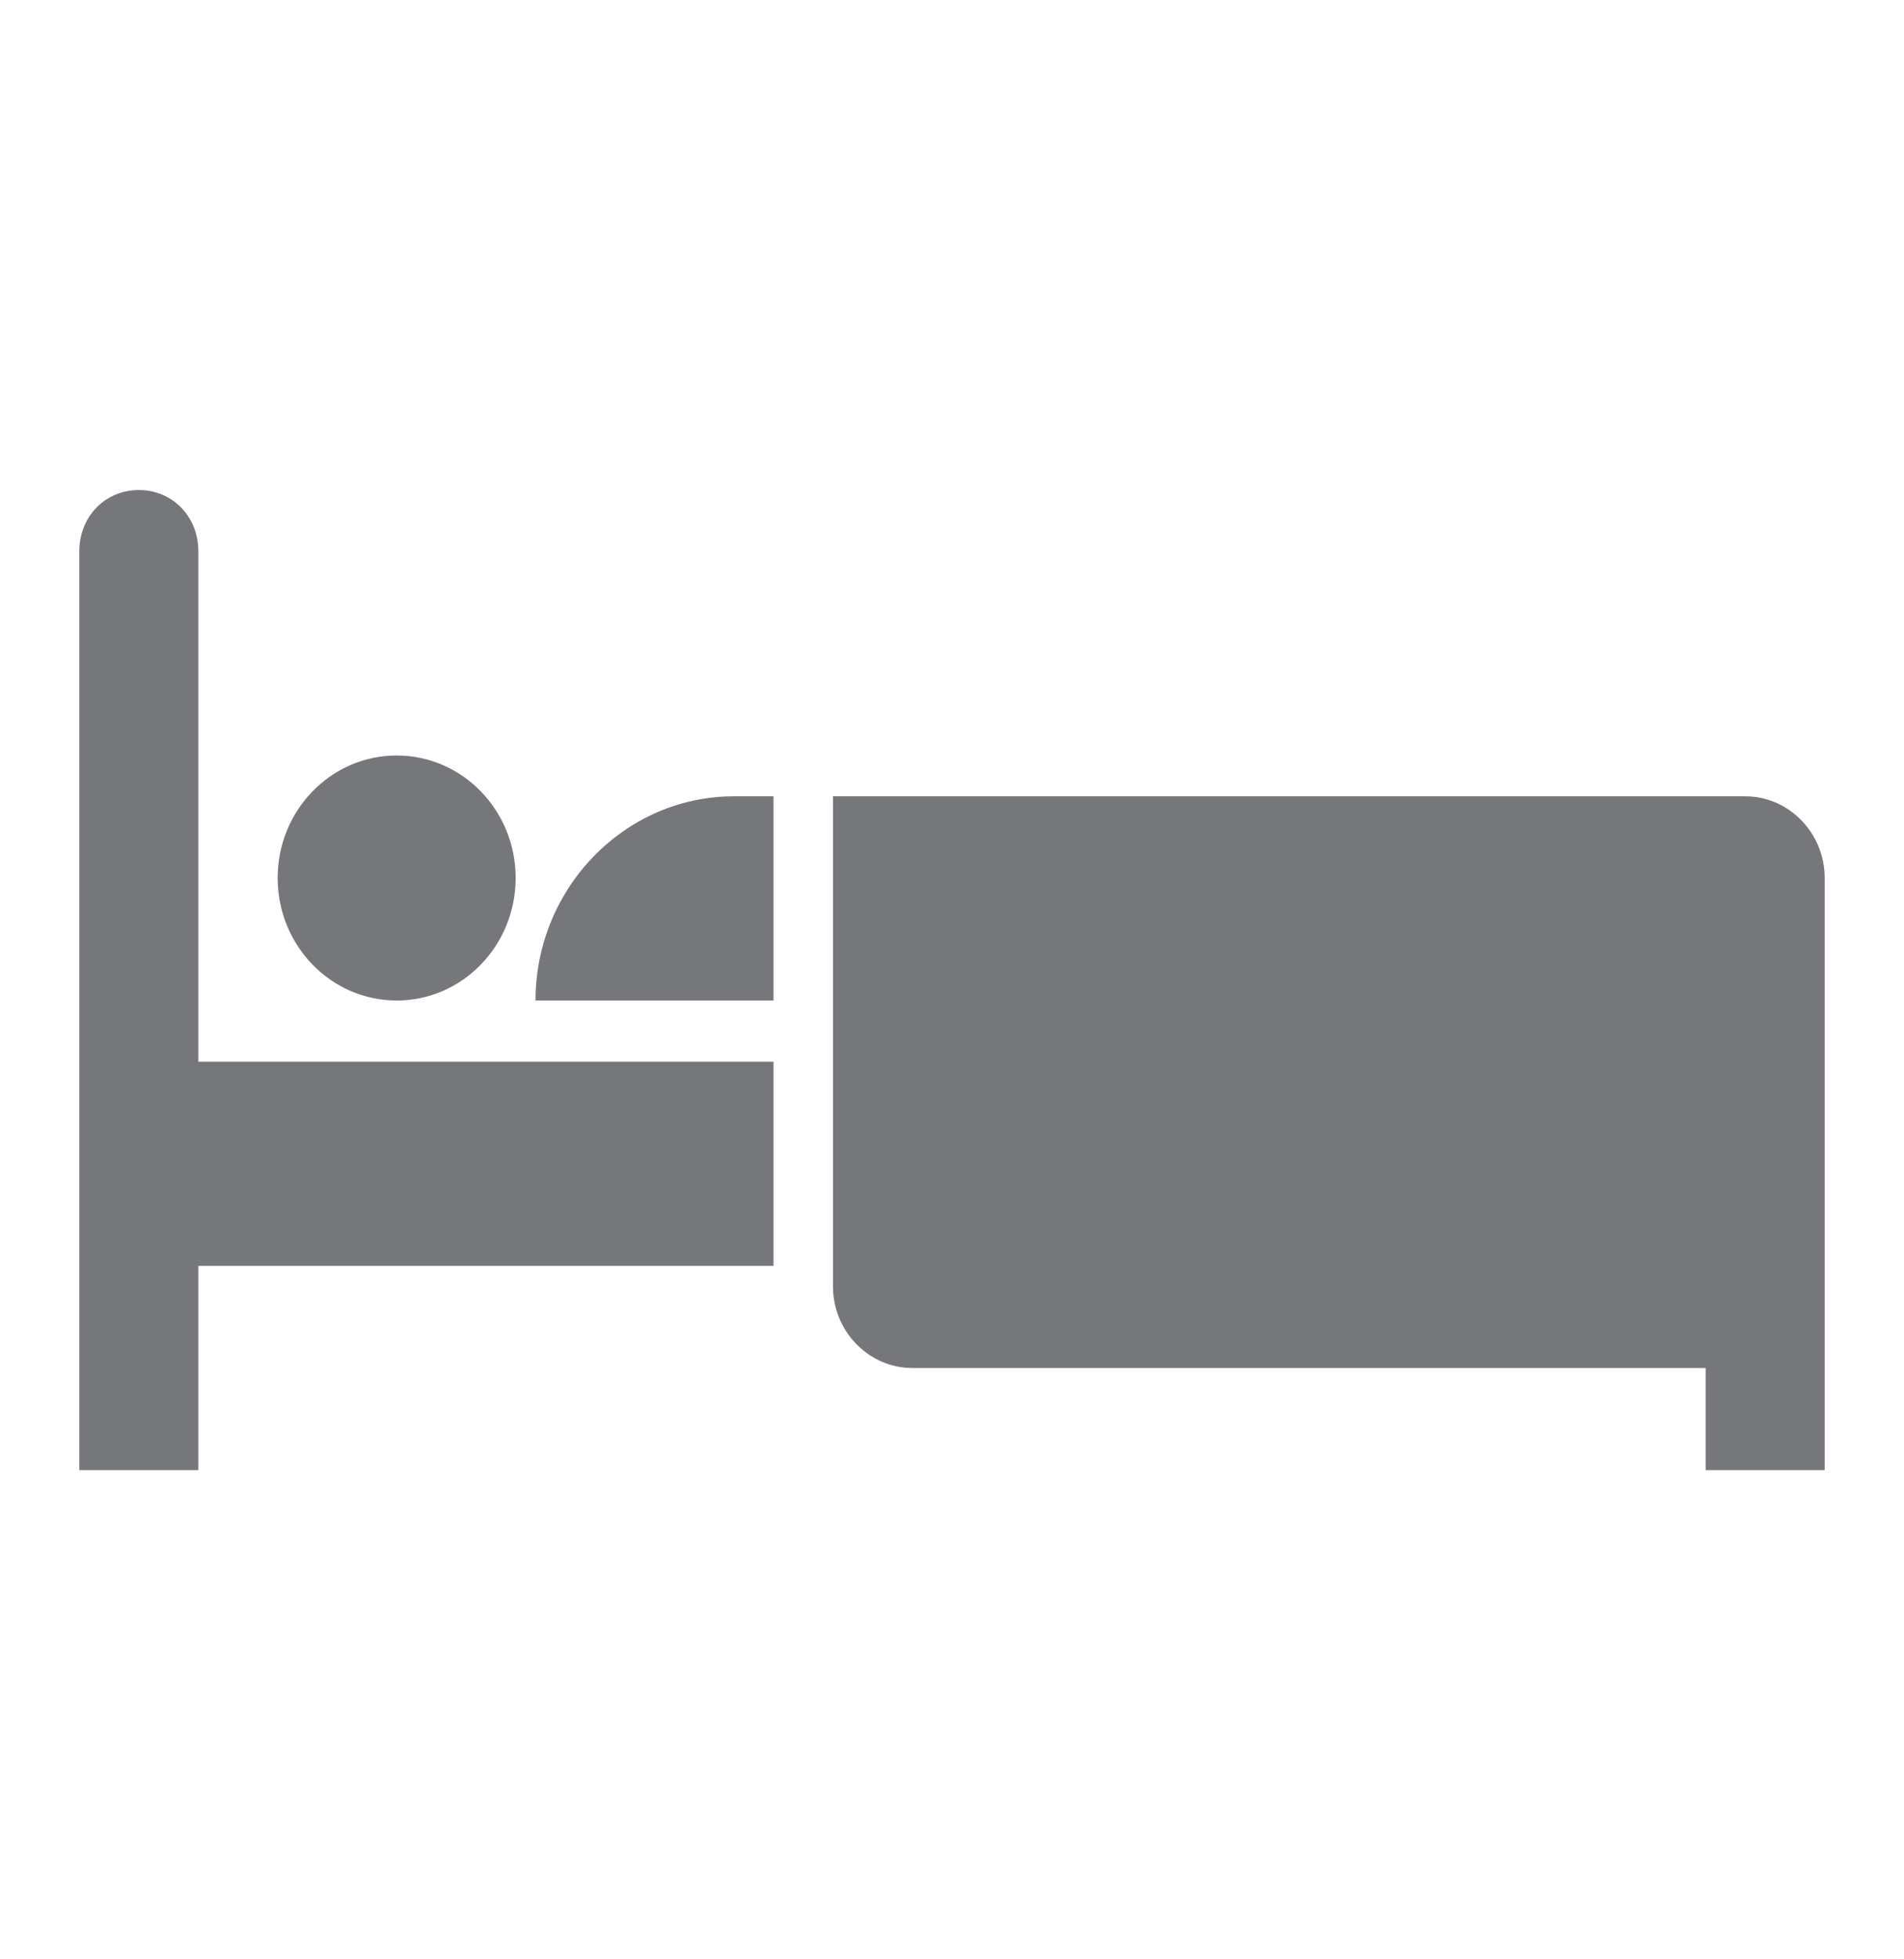
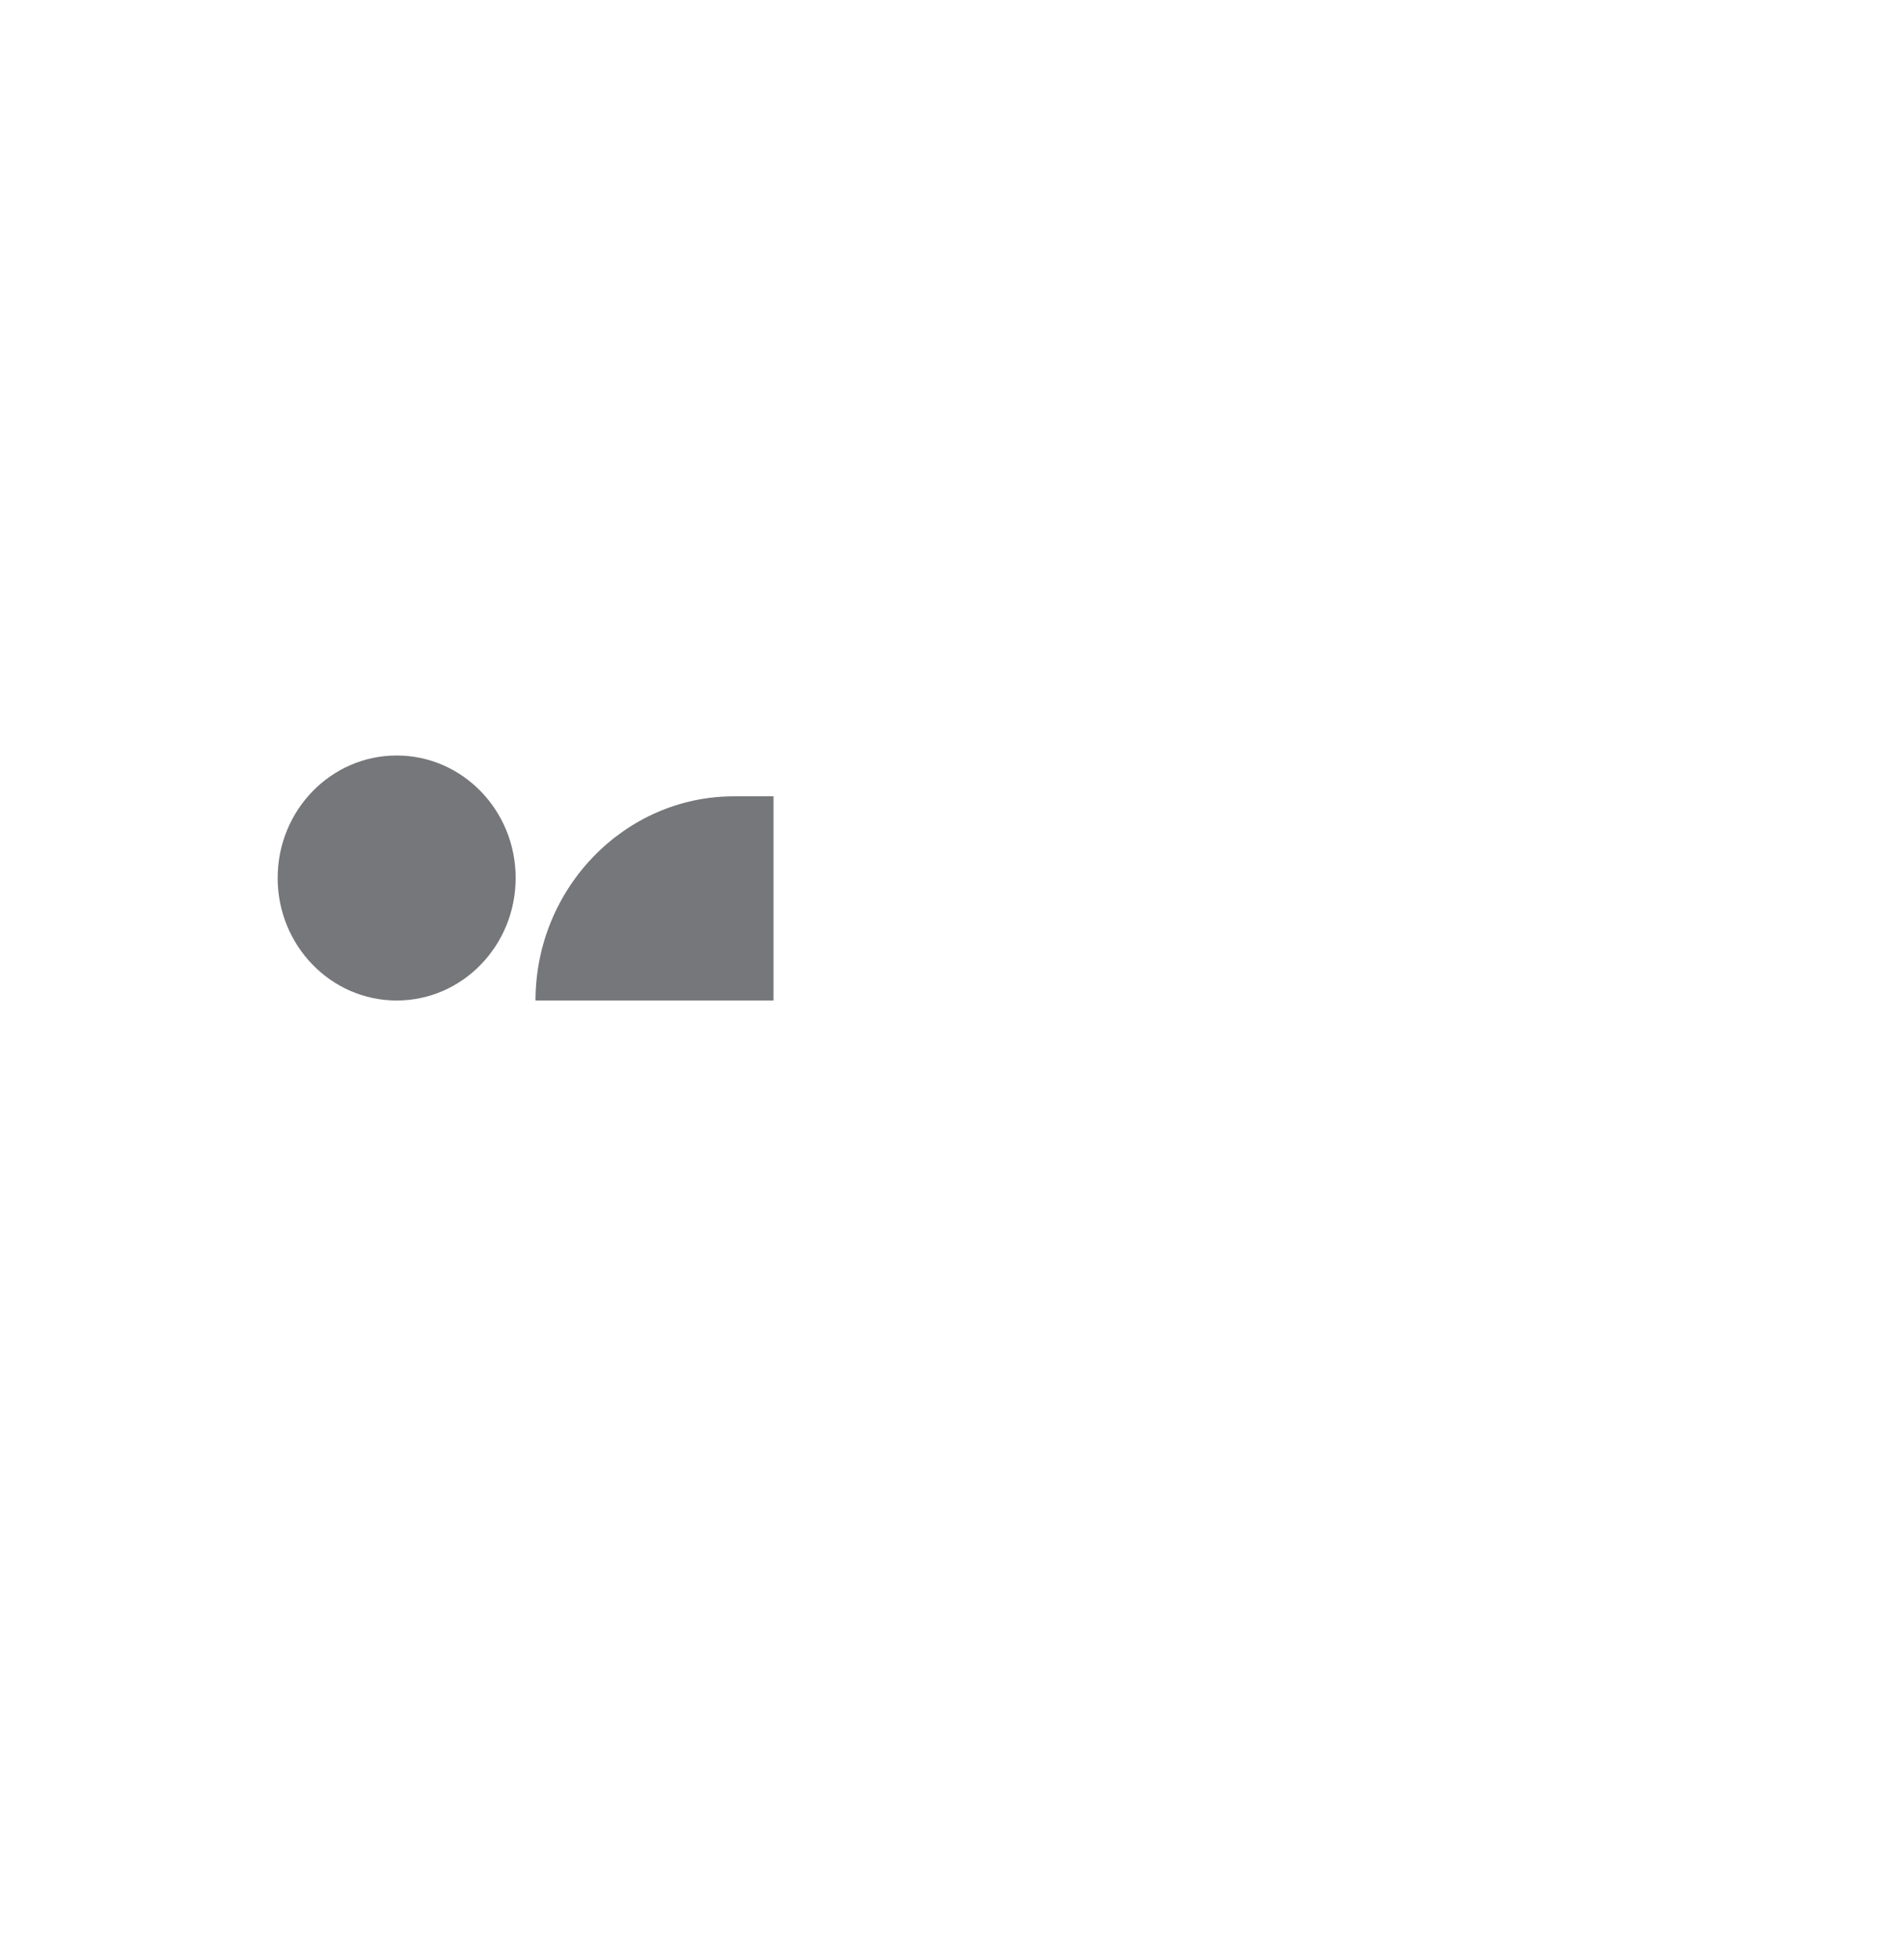
<svg xmlns="http://www.w3.org/2000/svg" width="35" height="36" xml:space="preserve" overflow="hidden">
  <g transform="translate(-28 -527)">
    <path d="M9.479 15.677C9.479 16.885 8.5 17.865 7.292 17.865 6.084 17.865 5.104 16.885 5.104 15.677 5.104 14.469 6.084 13.49 7.292 13.49 8.5 13.49 9.479 14.469 9.479 15.677Z" fill="#76777A" transform="matrix(1 0 0 1.029 28 527)" />
    <path d="M9.844 17.865 14.219 17.865 14.219 14.219 13.49 14.219C11.484 14.219 9.844 15.859 9.844 17.865Z" fill="#76777A" transform="matrix(1 0 0 1.029 28 527)" />
-     <path d="M32.083 14.219 15.312 14.219 15.312 22.969C15.312 23.771 15.969 24.427 16.771 24.427L31.354 24.427 31.354 26.25 33.542 26.25 33.542 15.677C33.542 14.875 32.885 14.219 32.083 14.219Z" fill="#76777A" transform="matrix(1 0 0 1.029 28 527)" />
-     <path d="M3.646 9.844C3.646 9.224 3.172 8.75 2.552 8.75 1.932 8.75 1.458 9.224 1.458 9.844L1.458 26.25 3.646 26.25 3.646 22.604 14.219 22.604 14.219 18.958 3.646 18.958 3.646 9.844Z" fill="#76777A" transform="matrix(1 0 0 1.029 28 527)" />
  </g>
</svg>